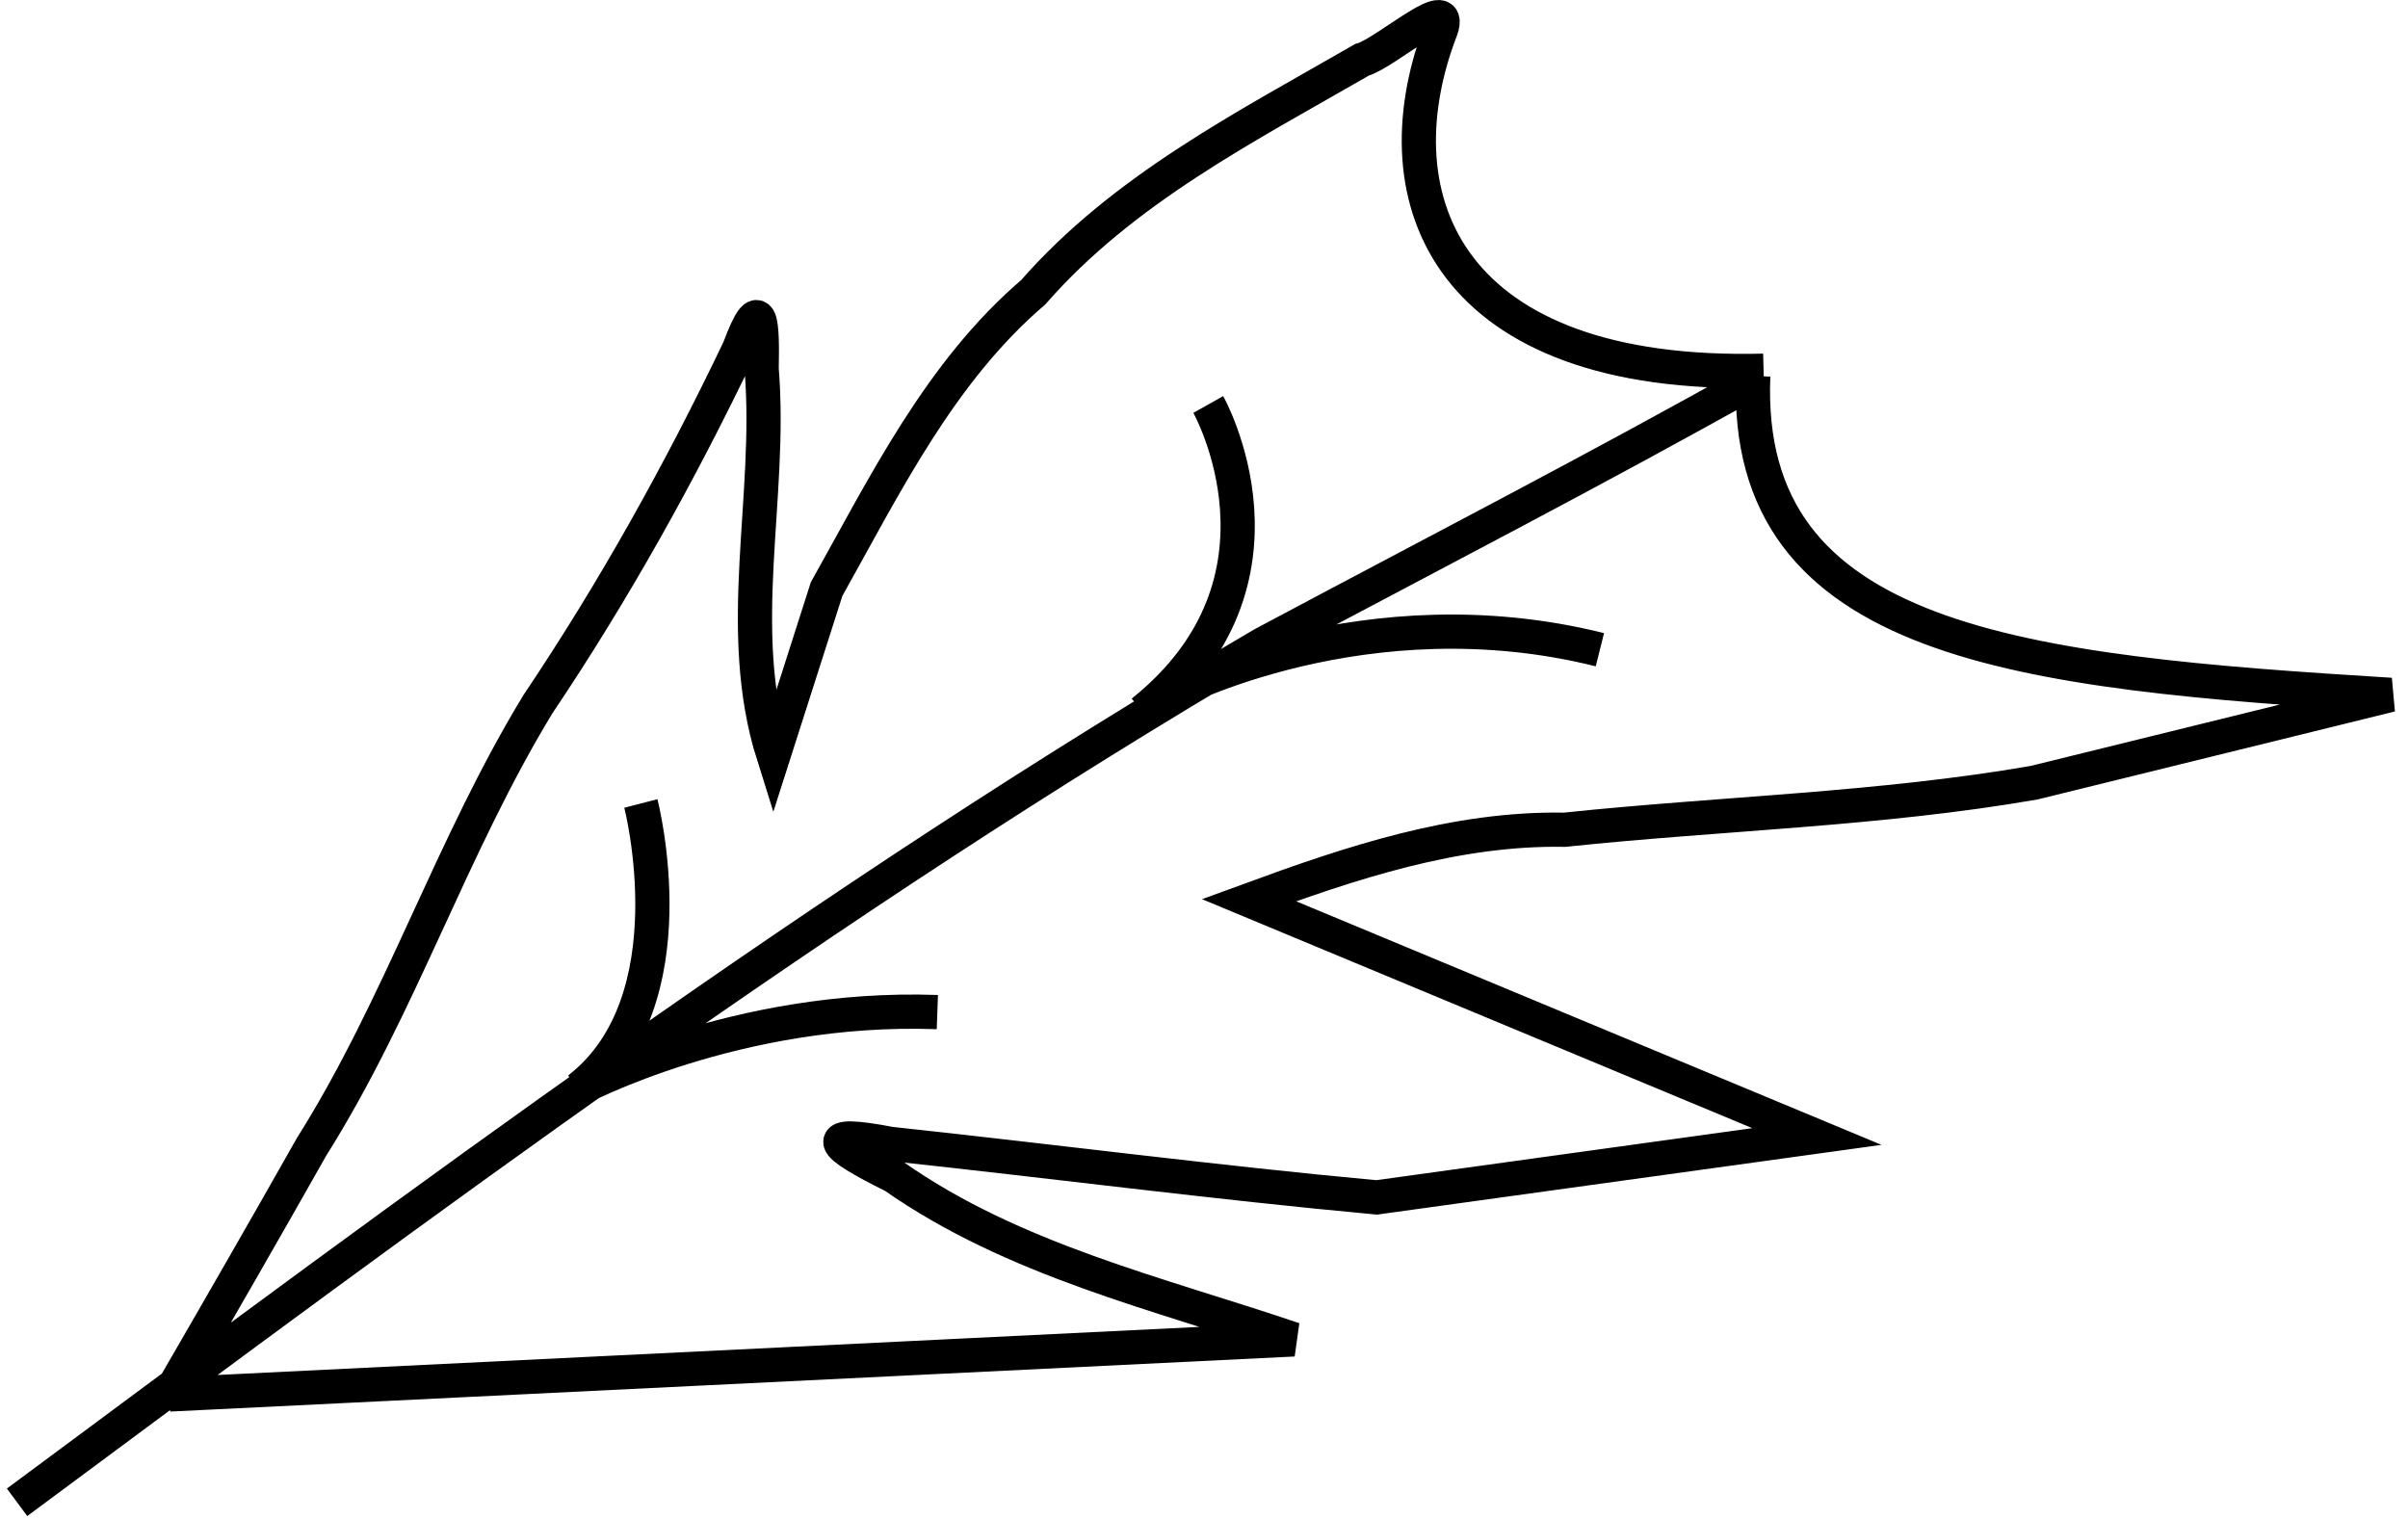
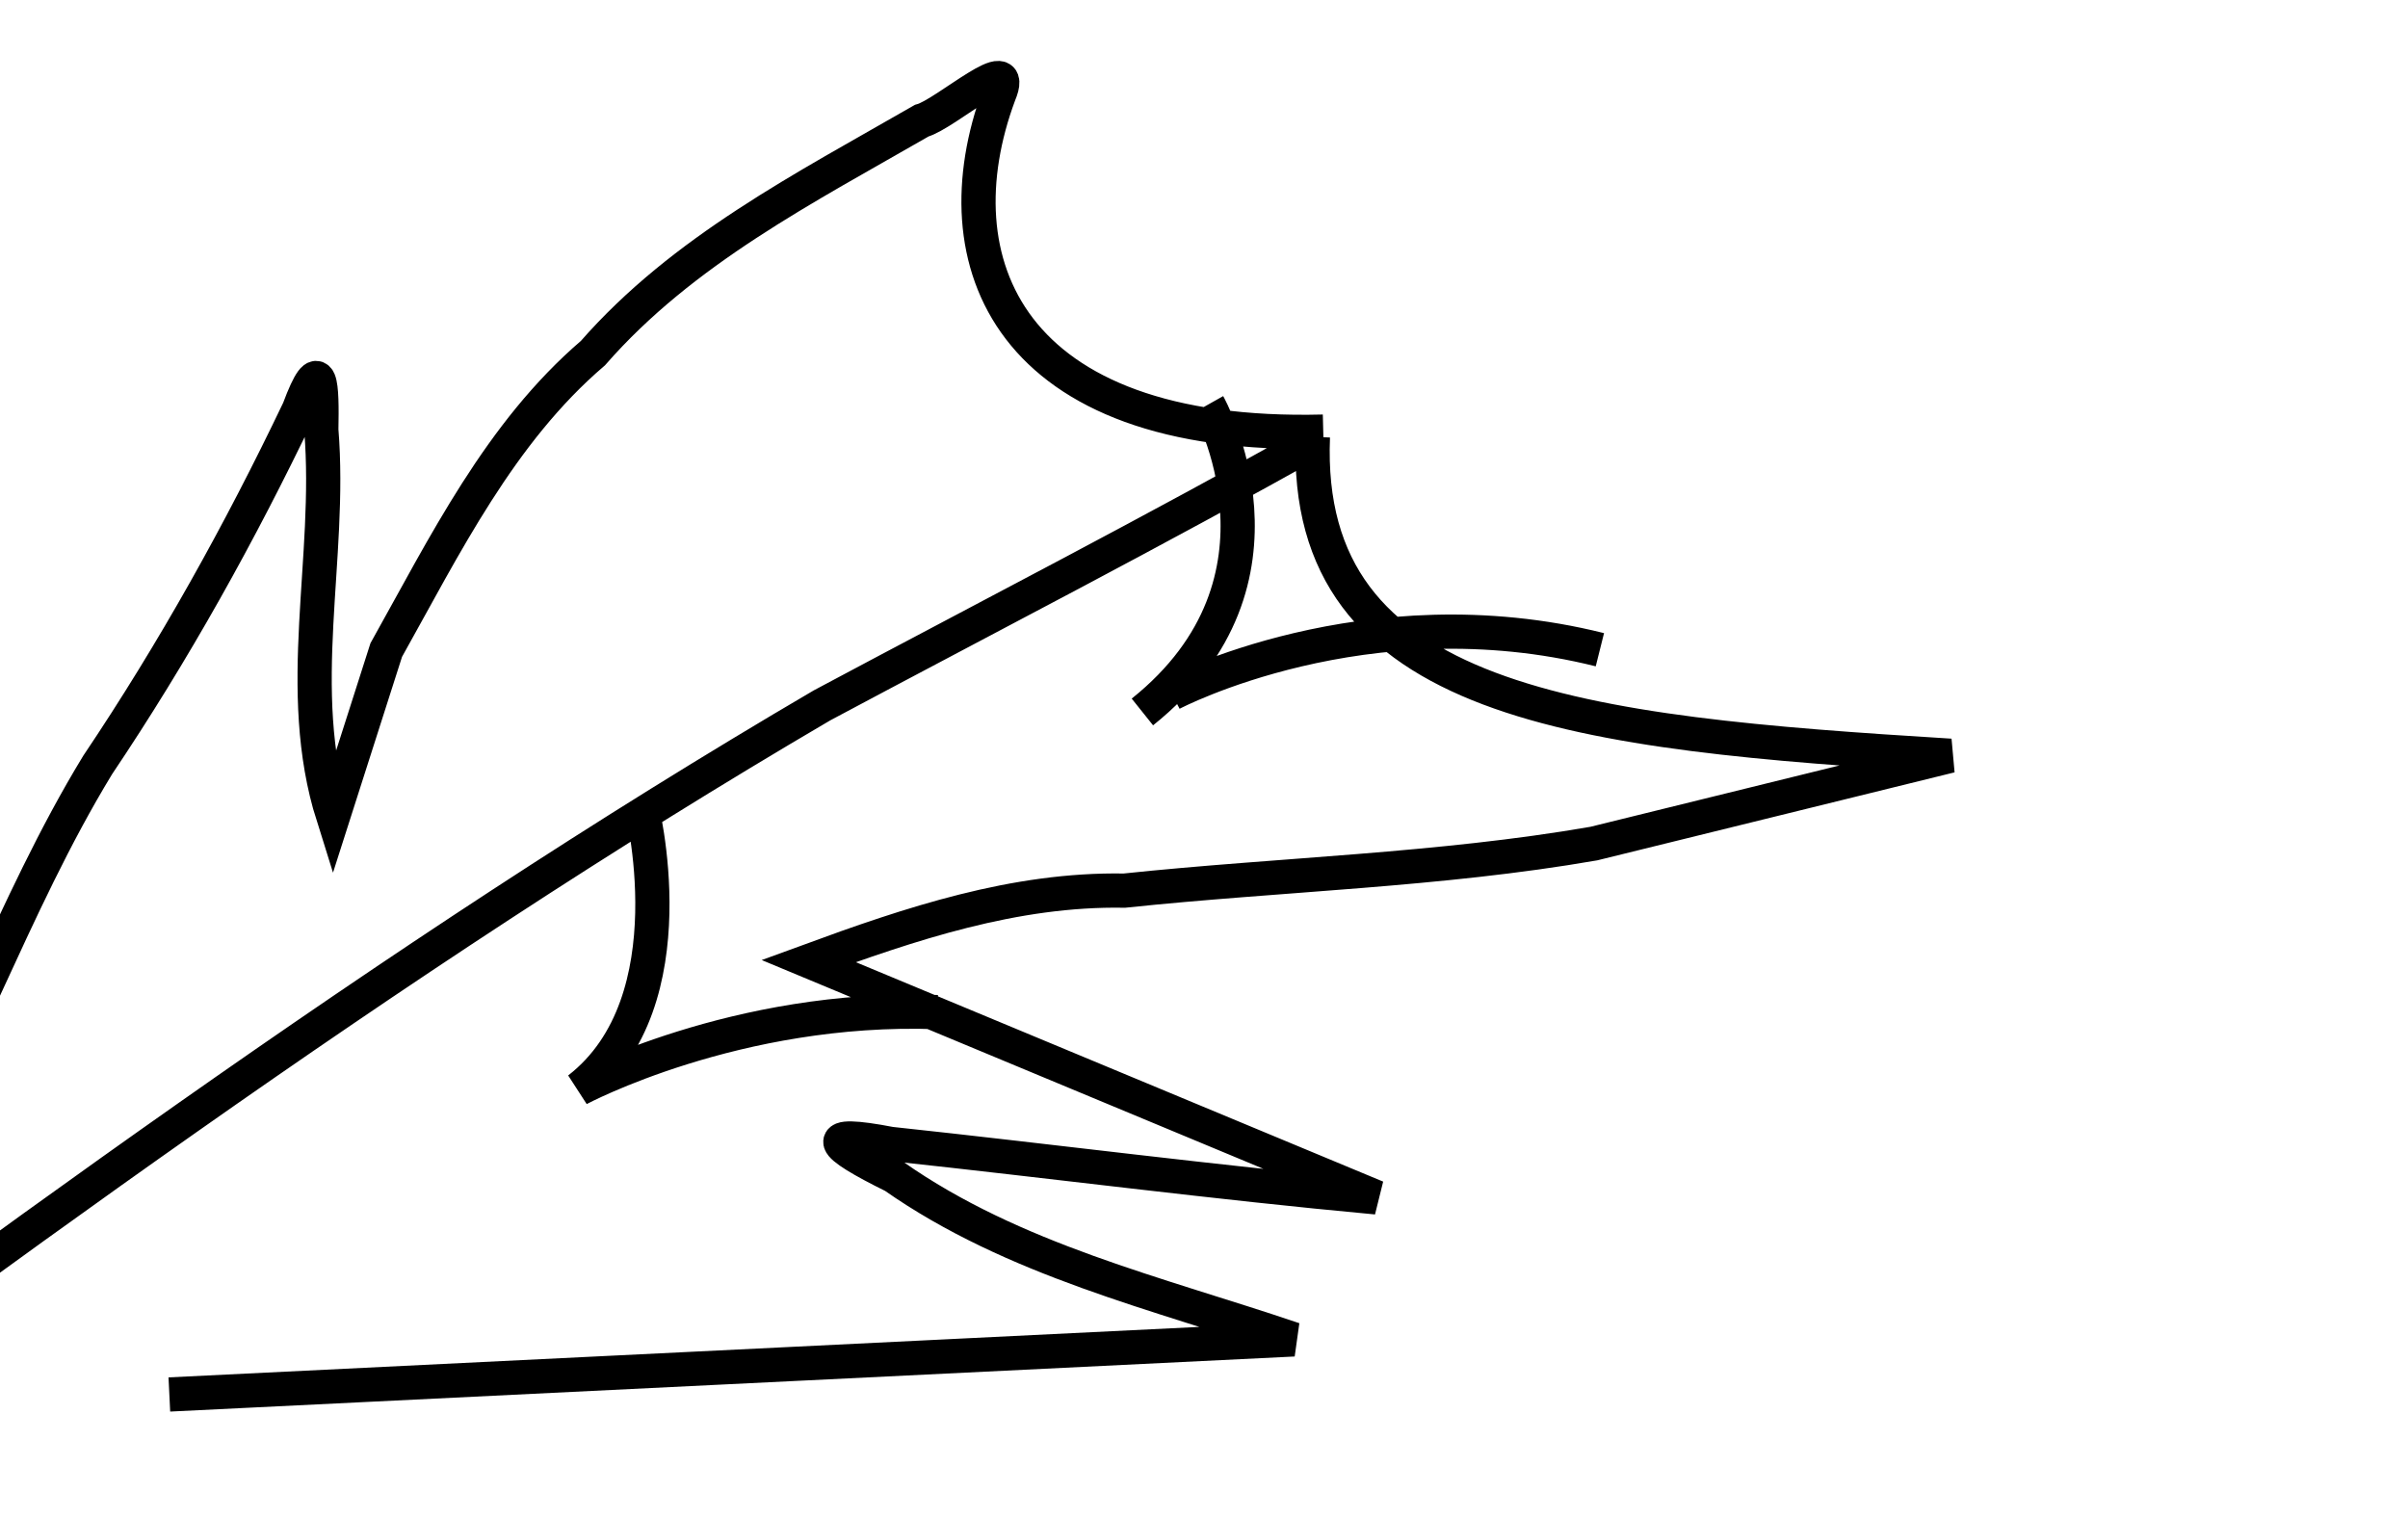
<svg xmlns="http://www.w3.org/2000/svg" viewBox="0 0 140.75 88.808">
-   <path d="M68.482 40.543s11.34-5.99 25.033-2.567m-22.89-14.334s5.777 10.27-3.851 17.972m-29.315 5.349s2.995 11.554-3.637 16.688c0 0 9.2-4.921 20.967-4.494m-44.89 22.35c21.91-1.072 43.819-2.147 65.728-3.219-7.984-2.704-16.376-4.635-23.383-9.544-3.823-1.884-4.428-2.7-.194-1.884 9.472 1.015 18.944 2.254 28.413 3.128l25.738-3.559c-11.065-4.606-22.132-9.21-33.196-13.814 5.957-2.183 12.03-4.228 18.452-4.117 9.133-.961 18.402-1.181 27.44-2.75l20.849-5.134c-21.6-1.329-37.91-2.946-37.268-18.642m.605-.303c-18.459.47-22.575-9.947-18.953-19.693 1.148-2.747-3.118 1.143-4.52 1.52-6.813 3.924-13.964 7.575-19.216 13.586-5.437 4.65-8.654 11.234-12.08 17.353l-3.105 9.709c-2.328-7.383-.073-15.027-.69-22.577.049-2.576-.002-4.696-1.312-1.184-3.44 7.197-7.31 14.149-11.762 20.774-5.061 8.308-8.043 17.632-13.229 25.869-2.737 4.841-5.512 9.66-8.3 14.473m-8.918 6.31c23.657-17.551 47.345-35.234 72.793-50.142 9.72-5.19 19.52-10.23 29.125-15.635" stroke="#000" stroke-width="2" fill="none" />
+   <path d="M68.482 40.543s11.34-5.99 25.033-2.567m-22.89-14.334s5.777 10.27-3.851 17.972m-29.315 5.349s2.995 11.554-3.637 16.688c0 0 9.2-4.921 20.967-4.494m-44.89 22.35c21.91-1.072 43.819-2.147 65.728-3.219-7.984-2.704-16.376-4.635-23.383-9.544-3.823-1.884-4.428-2.7-.194-1.884 9.472 1.015 18.944 2.254 28.413 3.128c-11.065-4.606-22.132-9.21-33.196-13.814 5.957-2.183 12.03-4.228 18.452-4.117 9.133-.961 18.402-1.181 27.44-2.75l20.849-5.134c-21.6-1.329-37.91-2.946-37.268-18.642m.605-.303c-18.459.47-22.575-9.947-18.953-19.693 1.148-2.747-3.118 1.143-4.52 1.52-6.813 3.924-13.964 7.575-19.216 13.586-5.437 4.65-8.654 11.234-12.08 17.353l-3.105 9.709c-2.328-7.383-.073-15.027-.69-22.577.049-2.576-.002-4.696-1.312-1.184-3.44 7.197-7.31 14.149-11.762 20.774-5.061 8.308-8.043 17.632-13.229 25.869-2.737 4.841-5.512 9.66-8.3 14.473m-8.918 6.31c23.657-17.551 47.345-35.234 72.793-50.142 9.72-5.19 19.52-10.23 29.125-15.635" stroke="#000" stroke-width="2" fill="none" />
</svg>